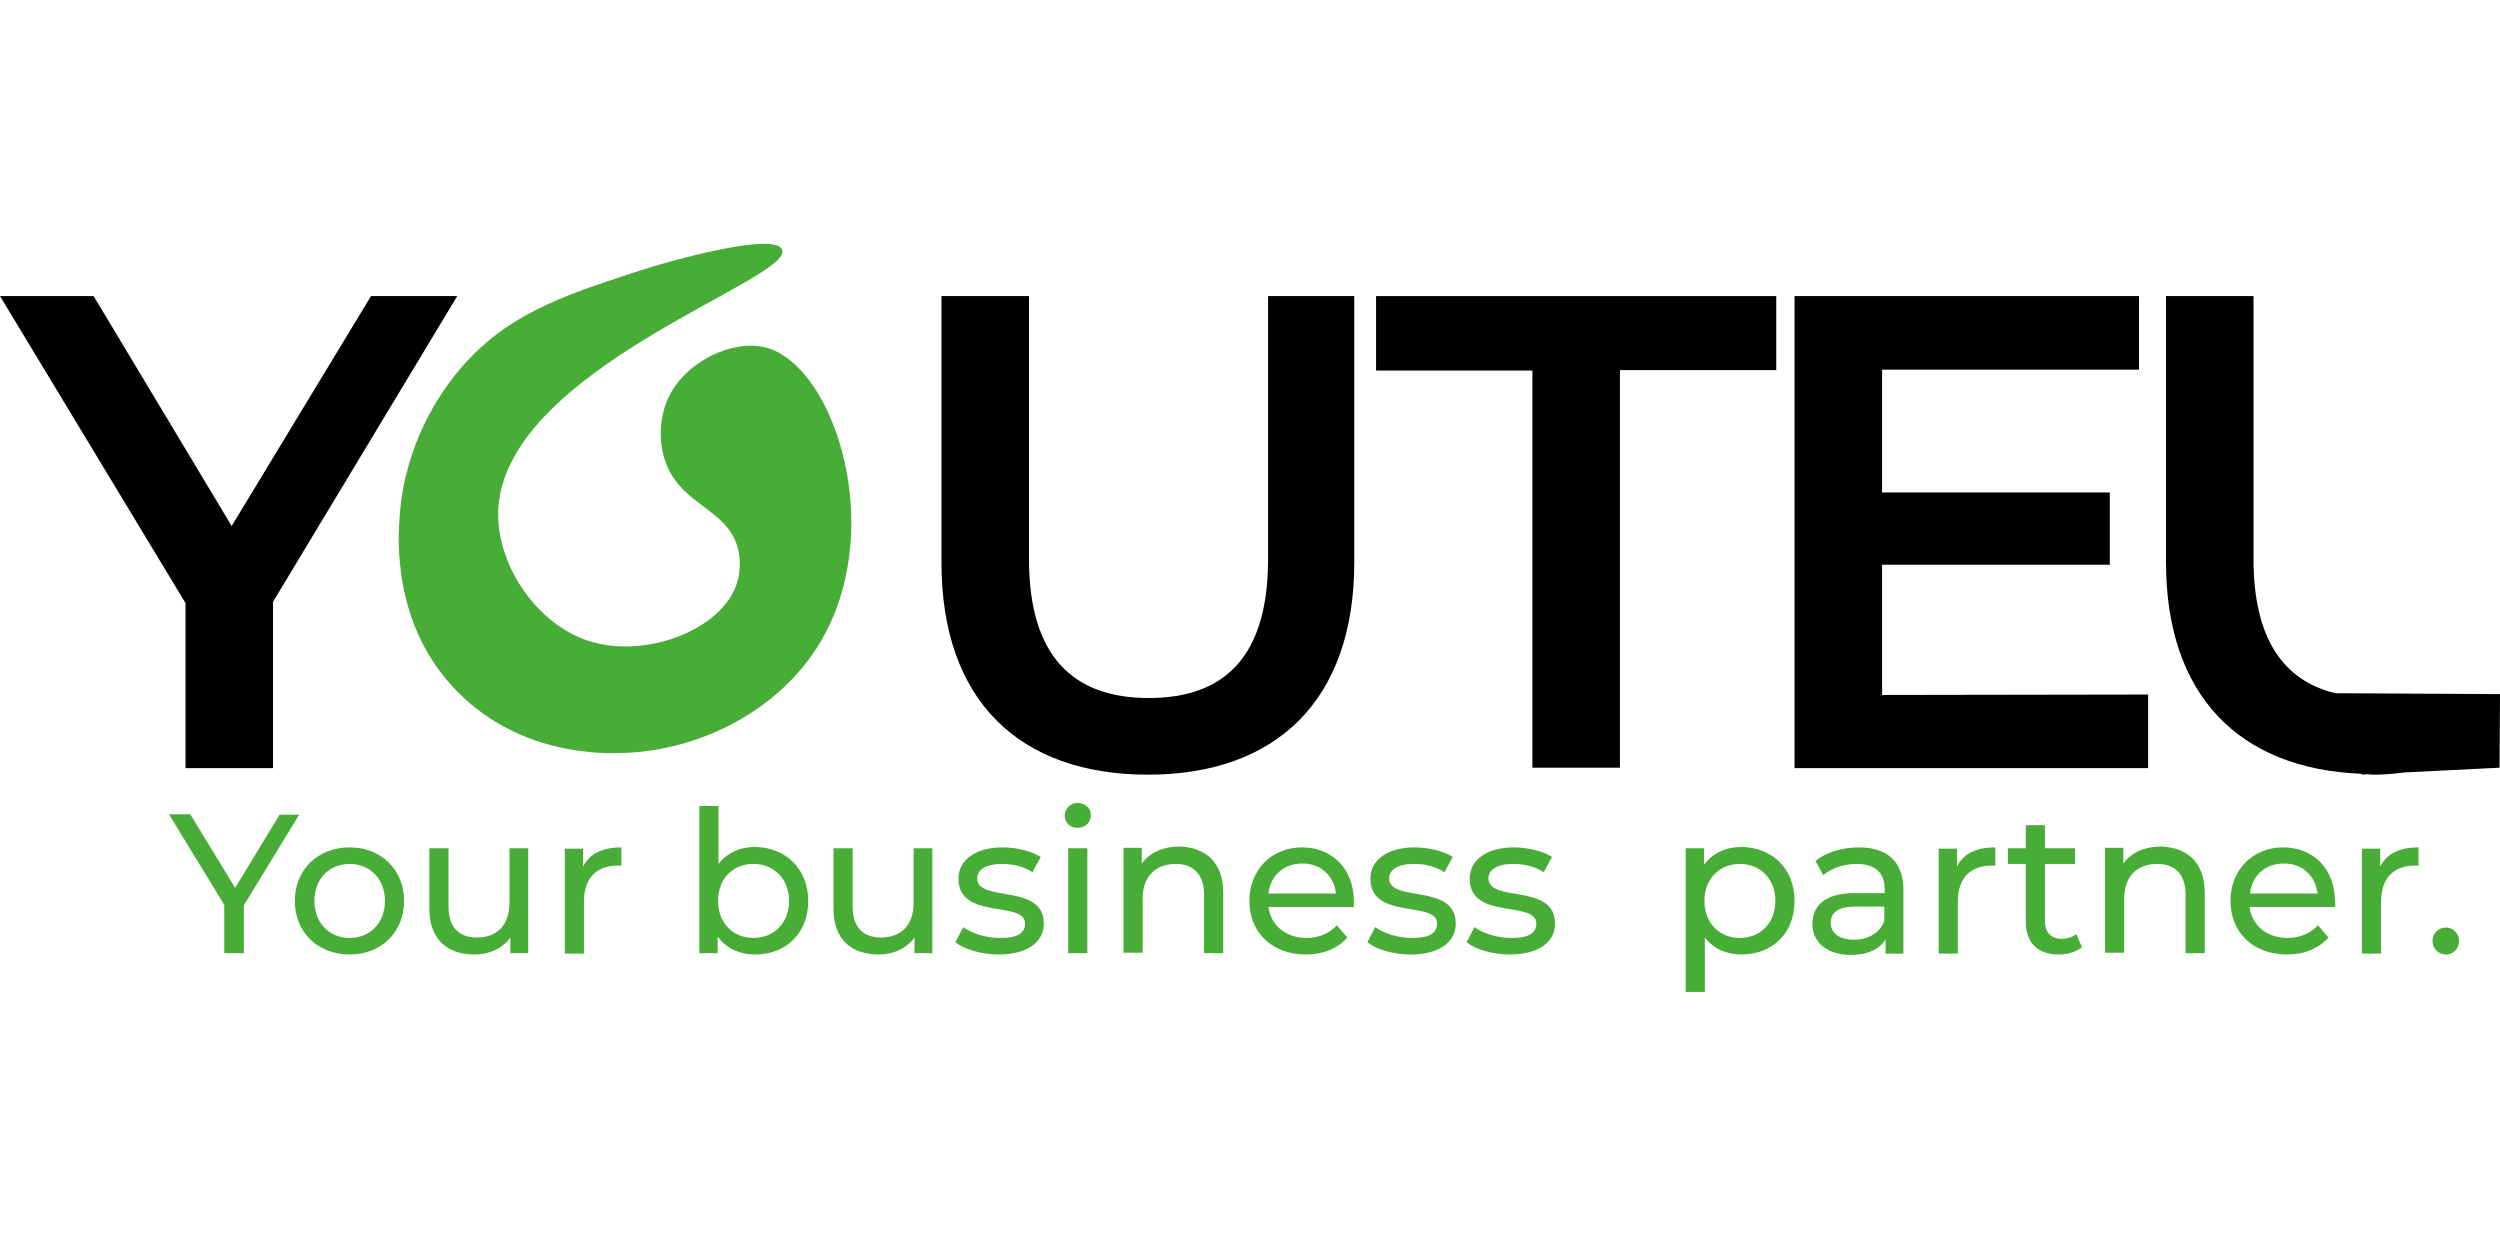
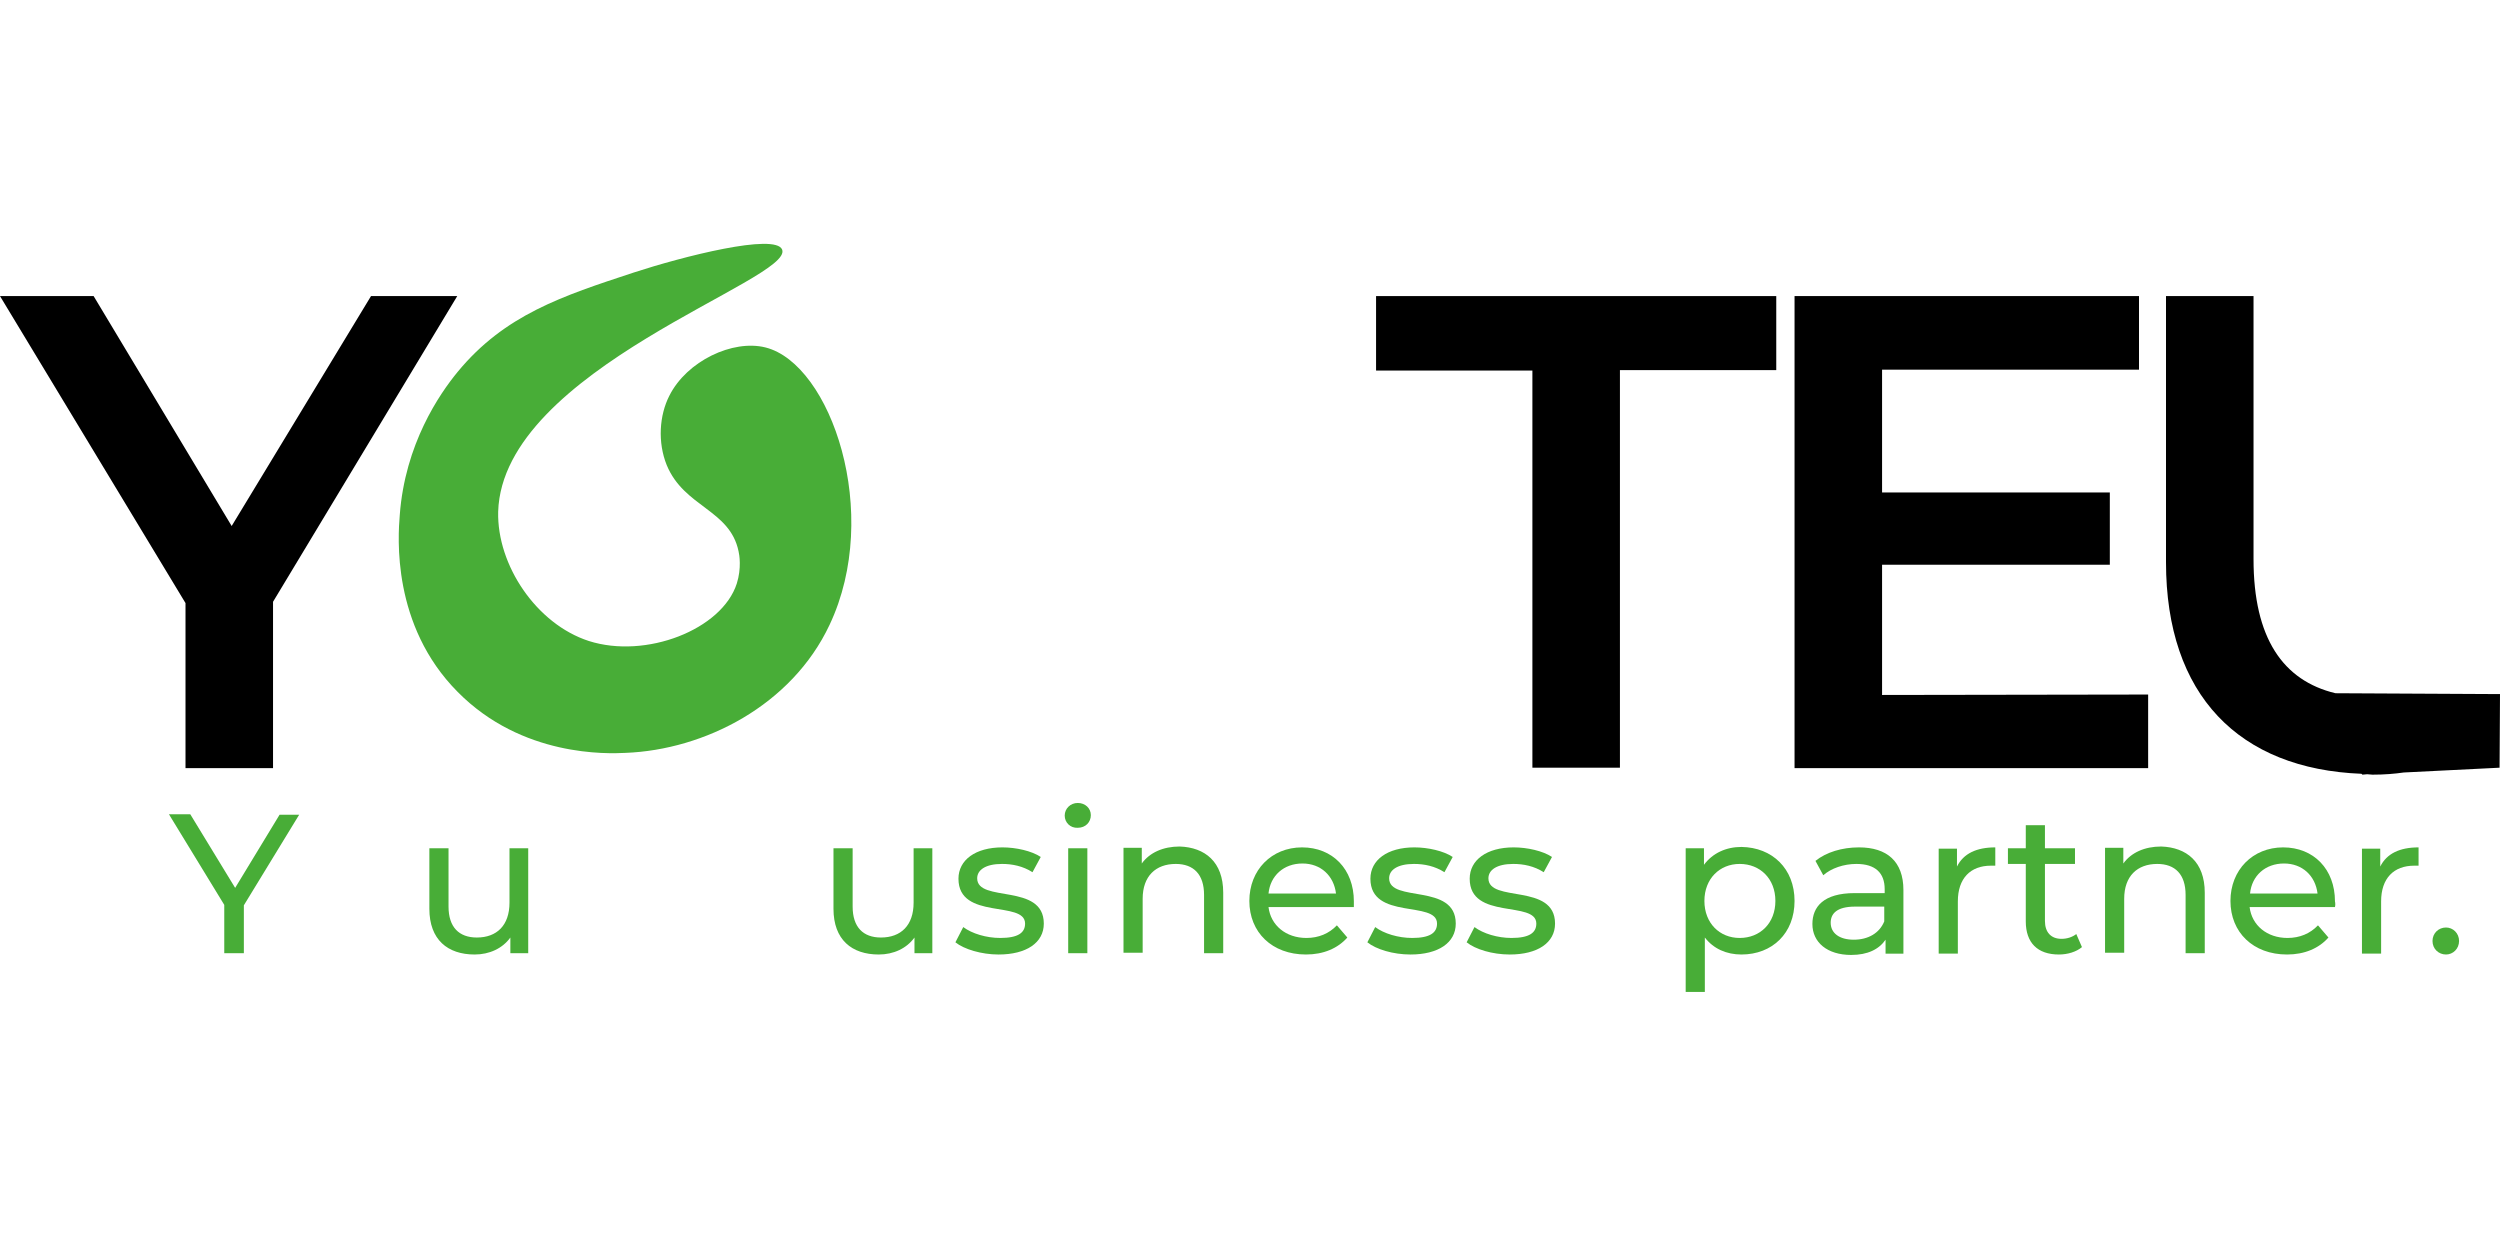
<svg xmlns="http://www.w3.org/2000/svg" version="1.1" id="Слой_1" x="0px" y="0px" viewBox="0 0 574.1 174.9" style="enable-background:new 0 0 574.1 174.9;" xml:space="preserve" width="350px">
  <style type="text/css">
	.st0{fill:#48AD37;}
	.st1{enable-background:new    ;}
</style>
  <g>
    <path class="st0" d="M179.6,1.3c-1.6-3.8-22.8,1.6-34.1,5.3c-16.4,5.4-29.6,9.7-40.4,22.8C100.9,34.5,93,46,91.8,62.3   c-0.4,4.9-1.9,25.3,13.3,40.6c14.8,15,34.5,14.2,38.5,14c18.2-0.7,38.2-10.9,46.9-29.4c12.1-25.6,0.3-59.9-14.7-63.7   c-7.5-1.9-18.1,3.1-22.1,11.1c-2.3,4.5-2.7,10.7-0.6,15.9c4,9.7,14.5,10.2,16.5,19.8c0.2,0.8,0.7,3.9-0.4,7.4   c-3.4,10.6-20.9,17.4-34,13.2c-12-3.9-21.1-17.4-20.8-29.7C115.4,28.7,182.5,8.2,179.6,1.3z" />
    <g>
      <path d="M62.7,82.2v38.2H42.6V82.5L0,12h21.5l31.7,52.8l32-52.8H105L62.7,82.2z" />
    </g>
    <g>
-       <path d="M216.2,73.2V12h20.1v60.4c0,22.3,10.1,31.9,27.5,31.9c17.5,0,27.4-9.6,27.4-31.9V12H311v61.1c0,31.6-17.8,48.8-47.4,48.8    C234,121.9,216.2,104.8,216.2,73.2z" />
      <path d="M351.9,29.1H316V12h91.9v17H372v91.3h-20.1V29.1z" />
      <path d="M493.3,103.5v16.9h-81.2V12h79.1v16.9h-59v28.2h52.3v16.6h-52.3v29.9L493.3,103.5L493.3,103.5z" />
      <path d="M574.1,103.4l-37.8-0.2c-12-2.9-18.8-12.6-18.8-30.8V12h-20.1v61.1c0,30.6,16.8,47.5,44.9,48.6l0.2,0.2l1.1-0.1    c0.4,0,0.8,0.1,1.2,0.1c2.8,0,5.1-0.2,7.2-0.5l22-1.1L574.1,103.4L574.1,103.4z" />
    </g>
    <g class="st1">
      <path class="st0" d="M56,151.9v11h-4.5v-11.1l-12.7-20.8h4.9L54,147.9l10.2-16.8h4.5L56,151.9z" />
-       <path class="st0" d="M67.7,150.9c0-7.2,5.3-12.3,12.6-12.3c7.2,0,12.5,5.1,12.5,12.3c0,7.2-5.3,12.3-12.5,12.3    C73,163.2,67.7,158.1,67.7,150.9z M88.4,150.9c0-5.1-3.5-8.5-8.1-8.5c-4.6,0-8.1,3.3-8.1,8.5c0,5.1,3.5,8.5,8.1,8.5    C84.9,159.4,88.4,156,88.4,150.9z" />
      <path class="st0" d="M121.3,138.8v24.1h-4.1v-3.6c-1.8,2.5-4.8,3.9-8.2,3.9c-6.2,0-10.4-3.4-10.4-10.5v-13.9h4.4v13.4    c0,4.7,2.4,7.1,6.5,7.1c4.6,0,7.5-2.8,7.5-8v-12.5H121.3z" />
-       <path class="st0" d="M142.7,138.6v4.2c-0.4,0-0.7,0-1,0c-4.7,0-7.6,2.9-7.6,8.2v12h-4.4v-24.1h4.2v4.1    C135.4,140,138.4,138.6,142.7,138.6z" />
-       <path class="st0" d="M185.6,150.9c0,7.4-5.1,12.3-12.2,12.3c-3.6,0-6.6-1.4-8.6-4.1v3.8h-4.2v-33.8h4.4v13.3c2-2.6,5-3.9,8.4-3.9    C180.4,138.6,185.6,143.5,185.6,150.9z M181.2,150.9c0-5.1-3.5-8.5-8.2-8.5c-4.6,0-8.1,3.3-8.1,8.5c0,5.1,3.5,8.5,8.1,8.5    C177.7,159.4,181.2,156,181.2,150.9z" />
      <path class="st0" d="M214.1,138.8v24.1H210v-3.6c-1.8,2.5-4.8,3.9-8.2,3.9c-6.2,0-10.4-3.4-10.4-10.5v-13.9h4.4v13.4    c0,4.7,2.4,7.1,6.5,7.1c4.6,0,7.5-2.8,7.5-8v-12.5H214.1z" />
      <path class="st0" d="M219.4,160.4l1.8-3.5c2,1.5,5.3,2.5,8.5,2.5c4.1,0,5.7-1.2,5.7-3.3c0-5.4-15.3-0.7-15.3-10.3    c0-4.3,3.9-7.2,10.1-7.2c3.1,0,6.7,0.8,8.8,2.2l-1.9,3.5c-2.2-1.4-4.6-1.9-7-1.9c-3.8,0-5.7,1.4-5.7,3.3c0,5.7,15.3,1,15.3,10.4    c0,4.4-4,7.1-10.4,7.1C225.4,163.2,221.4,162,219.4,160.4z" />
      <path class="st0" d="M244.5,131.3c0-1.6,1.3-2.9,3-2.9c1.7,0,3,1.2,3,2.8c0,1.6-1.2,2.9-3,2.9    C245.8,134.2,244.5,132.9,244.5,131.3z M245.3,138.8h4.4v24.1h-4.4V138.8z" />
      <path class="st0" d="M280.9,149v13.9h-4.4v-13.4c0-4.7-2.4-7.1-6.5-7.1c-4.6,0-7.6,2.8-7.6,8v12.4H258v-24.1h4.2v3.6    c1.8-2.5,4.9-3.9,8.7-3.9C276.7,138.6,280.9,141.9,280.9,149z" />
      <path class="st0" d="M310.9,152.3h-19.6c0.5,4.2,4,7.1,8.7,7.1c2.8,0,5.2-1,7-2.9l2.4,2.8c-2.2,2.5-5.5,3.9-9.5,3.9    c-7.8,0-13-5.1-13-12.3c0-7.1,5.1-12.3,12.1-12.3c7,0,11.9,5,11.9,12.4C310.9,151.4,310.9,151.9,310.9,152.3z M291.3,149.2h15.5    c-0.5-4.1-3.5-6.9-7.7-6.9C294.8,142.3,291.7,145.1,291.3,149.2z" />
      <path class="st0" d="M314,160.4l1.8-3.5c2,1.5,5.3,2.5,8.5,2.5c4.1,0,5.7-1.2,5.7-3.3c0-5.4-15.3-0.7-15.3-10.3    c0-4.3,3.9-7.2,10.1-7.2c3.1,0,6.7,0.8,8.8,2.2l-1.9,3.5c-2.2-1.4-4.6-1.9-7-1.9c-3.8,0-5.7,1.4-5.7,3.3c0,5.7,15.3,1,15.3,10.4    c0,4.4-4,7.1-10.4,7.1C319.9,163.2,316,162,314,160.4z" />
      <path class="st0" d="M336.8,160.4l1.8-3.5c2,1.5,5.3,2.5,8.5,2.5c4.1,0,5.7-1.2,5.7-3.3c0-5.4-15.3-0.7-15.3-10.3    c0-4.3,3.9-7.2,10.1-7.2c3.1,0,6.7,0.8,8.8,2.2l-1.9,3.5c-2.2-1.4-4.6-1.9-7-1.9c-3.8,0-5.7,1.4-5.7,3.3c0,5.7,15.3,1,15.3,10.4    c0,4.4-4,7.1-10.4,7.1C342.7,163.2,338.8,162,336.8,160.4z" />
      <path class="st0" d="M412.1,150.9c0,7.4-5.1,12.3-12.2,12.3c-3.4,0-6.4-1.3-8.4-3.9v12.5h-4.4v-33h4.2v3.8c2-2.7,5.1-4.1,8.6-4.1    C407,138.6,412.1,143.5,412.1,150.9z M407.7,150.9c0-5.1-3.5-8.5-8.2-8.5c-4.6,0-8.1,3.4-8.1,8.5c0,5.1,3.5,8.5,8.1,8.5    C404.2,159.4,407.7,156,407.7,150.9z" />
      <path class="st0" d="M437.1,148.4v14.6h-4.1v-3.2c-1.5,2.2-4.1,3.5-7.9,3.5c-5.5,0-8.9-2.9-8.9-7.1c0-3.9,2.5-7.1,9.7-7.1h6.9    v-0.9c0-3.7-2.1-5.8-6.5-5.8c-2.9,0-5.8,1-7.6,2.6l-1.8-3.3c2.5-2,6.1-3.1,10-3.1C433.3,138.6,437.1,141.8,437.1,148.4z     M432.7,155.6v-3.4H426c-4.3,0-5.6,1.7-5.6,3.7c0,2.4,2,3.9,5.3,3.9C429,159.8,431.6,158.3,432.7,155.6z" />
      <path class="st0" d="M458.2,138.6v4.2c-0.4,0-0.7,0-1,0c-4.7,0-7.6,2.9-7.6,8.2v12h-4.4v-24.1h4.2v4.1    C450.9,140,453.9,138.6,458.2,138.6z" />
      <path class="st0" d="M478.1,161.5c-1.3,1.1-3.3,1.7-5.3,1.7c-4.9,0-7.6-2.7-7.6-7.6v-13.2h-4.1v-3.6h4.1v-5.3h4.4v5.3h6.9v3.6    h-6.9v13.1c0,2.6,1.4,4.1,3.8,4.1c1.3,0,2.5-0.4,3.4-1.1L478.1,161.5z" />
      <path class="st0" d="M506.3,149v13.9h-4.4v-13.4c0-4.7-2.4-7.1-6.5-7.1c-4.6,0-7.6,2.8-7.6,8v12.4h-4.4v-24.1h4.2v3.6    c1.8-2.5,4.9-3.9,8.7-3.9C502.1,138.6,506.3,141.9,506.3,149z" />
      <path class="st0" d="M536.2,152.3h-19.6c0.5,4.2,4,7.1,8.7,7.1c2.8,0,5.2-1,7-2.9l2.4,2.8c-2.2,2.5-5.5,3.9-9.5,3.9    c-7.8,0-13-5.1-13-12.3c0-7.1,5.1-12.3,12.1-12.3c7,0,11.9,5,11.9,12.4C536.3,151.4,536.3,151.9,536.2,152.3z M516.7,149.2h15.5    c-0.5-4.1-3.5-6.9-7.7-6.9C520.2,142.3,517.1,145.1,516.7,149.2z" />
      <path class="st0" d="M555.4,138.6v4.2c-0.4,0-0.7,0-1,0c-4.7,0-7.6,2.9-7.6,8.2v12h-4.4v-24.1h4.2v4.1    C548.1,140,551.1,138.6,555.4,138.6z" />
      <path class="st0" d="M558.6,160.1c0-1.8,1.4-3.1,3.1-3.1c1.6,0,3,1.3,3,3.1s-1.4,3.1-3,3.1C560,163.2,558.6,161.9,558.6,160.1z" />
    </g>
  </g>
</svg>